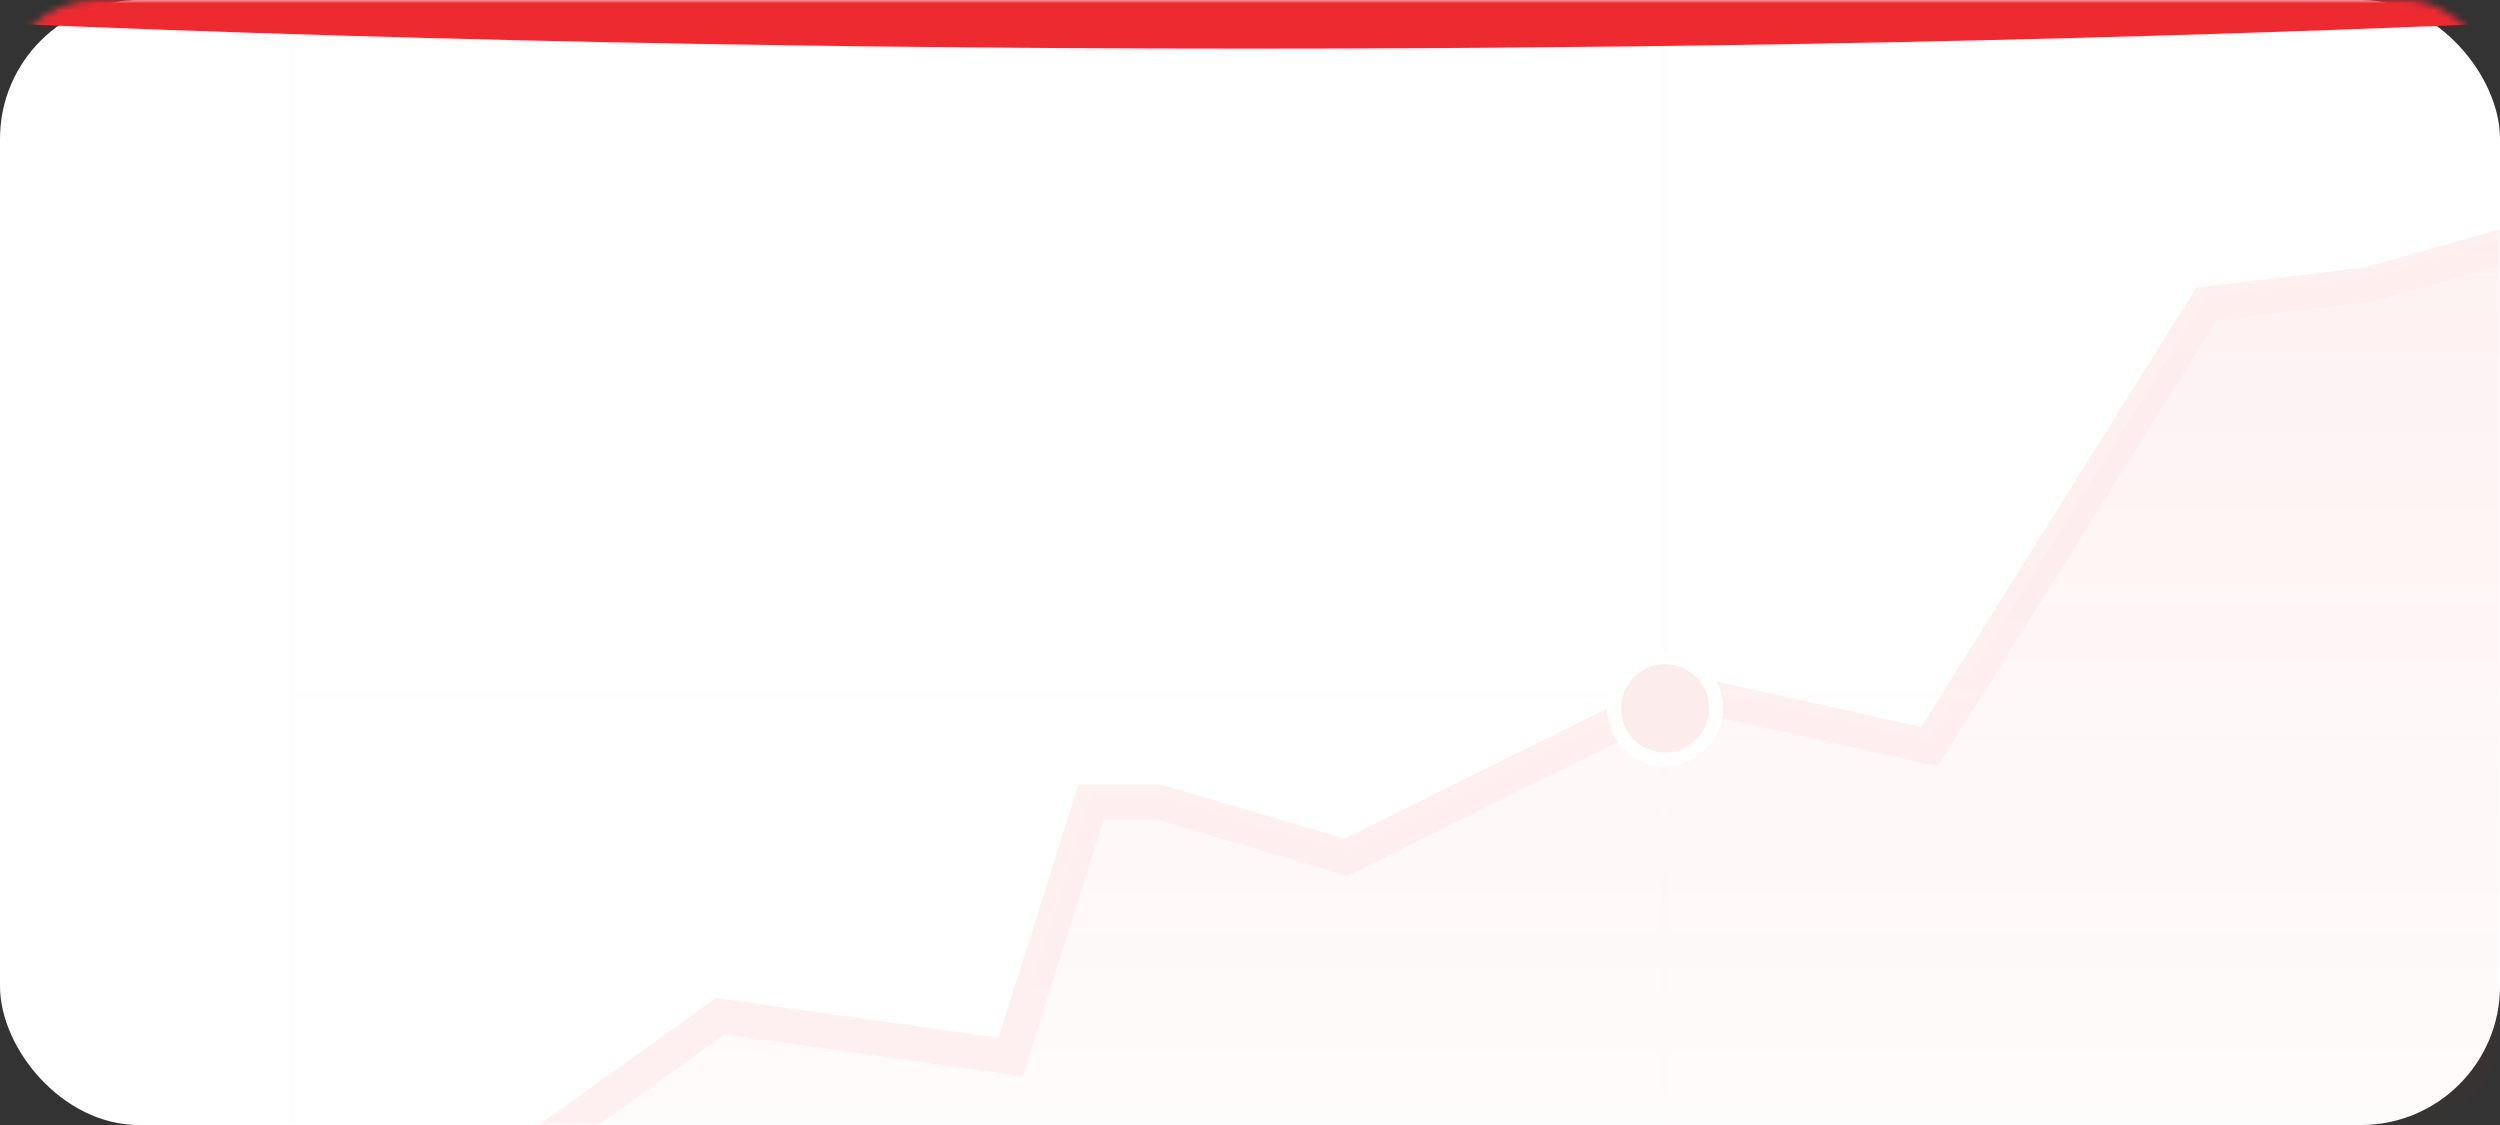
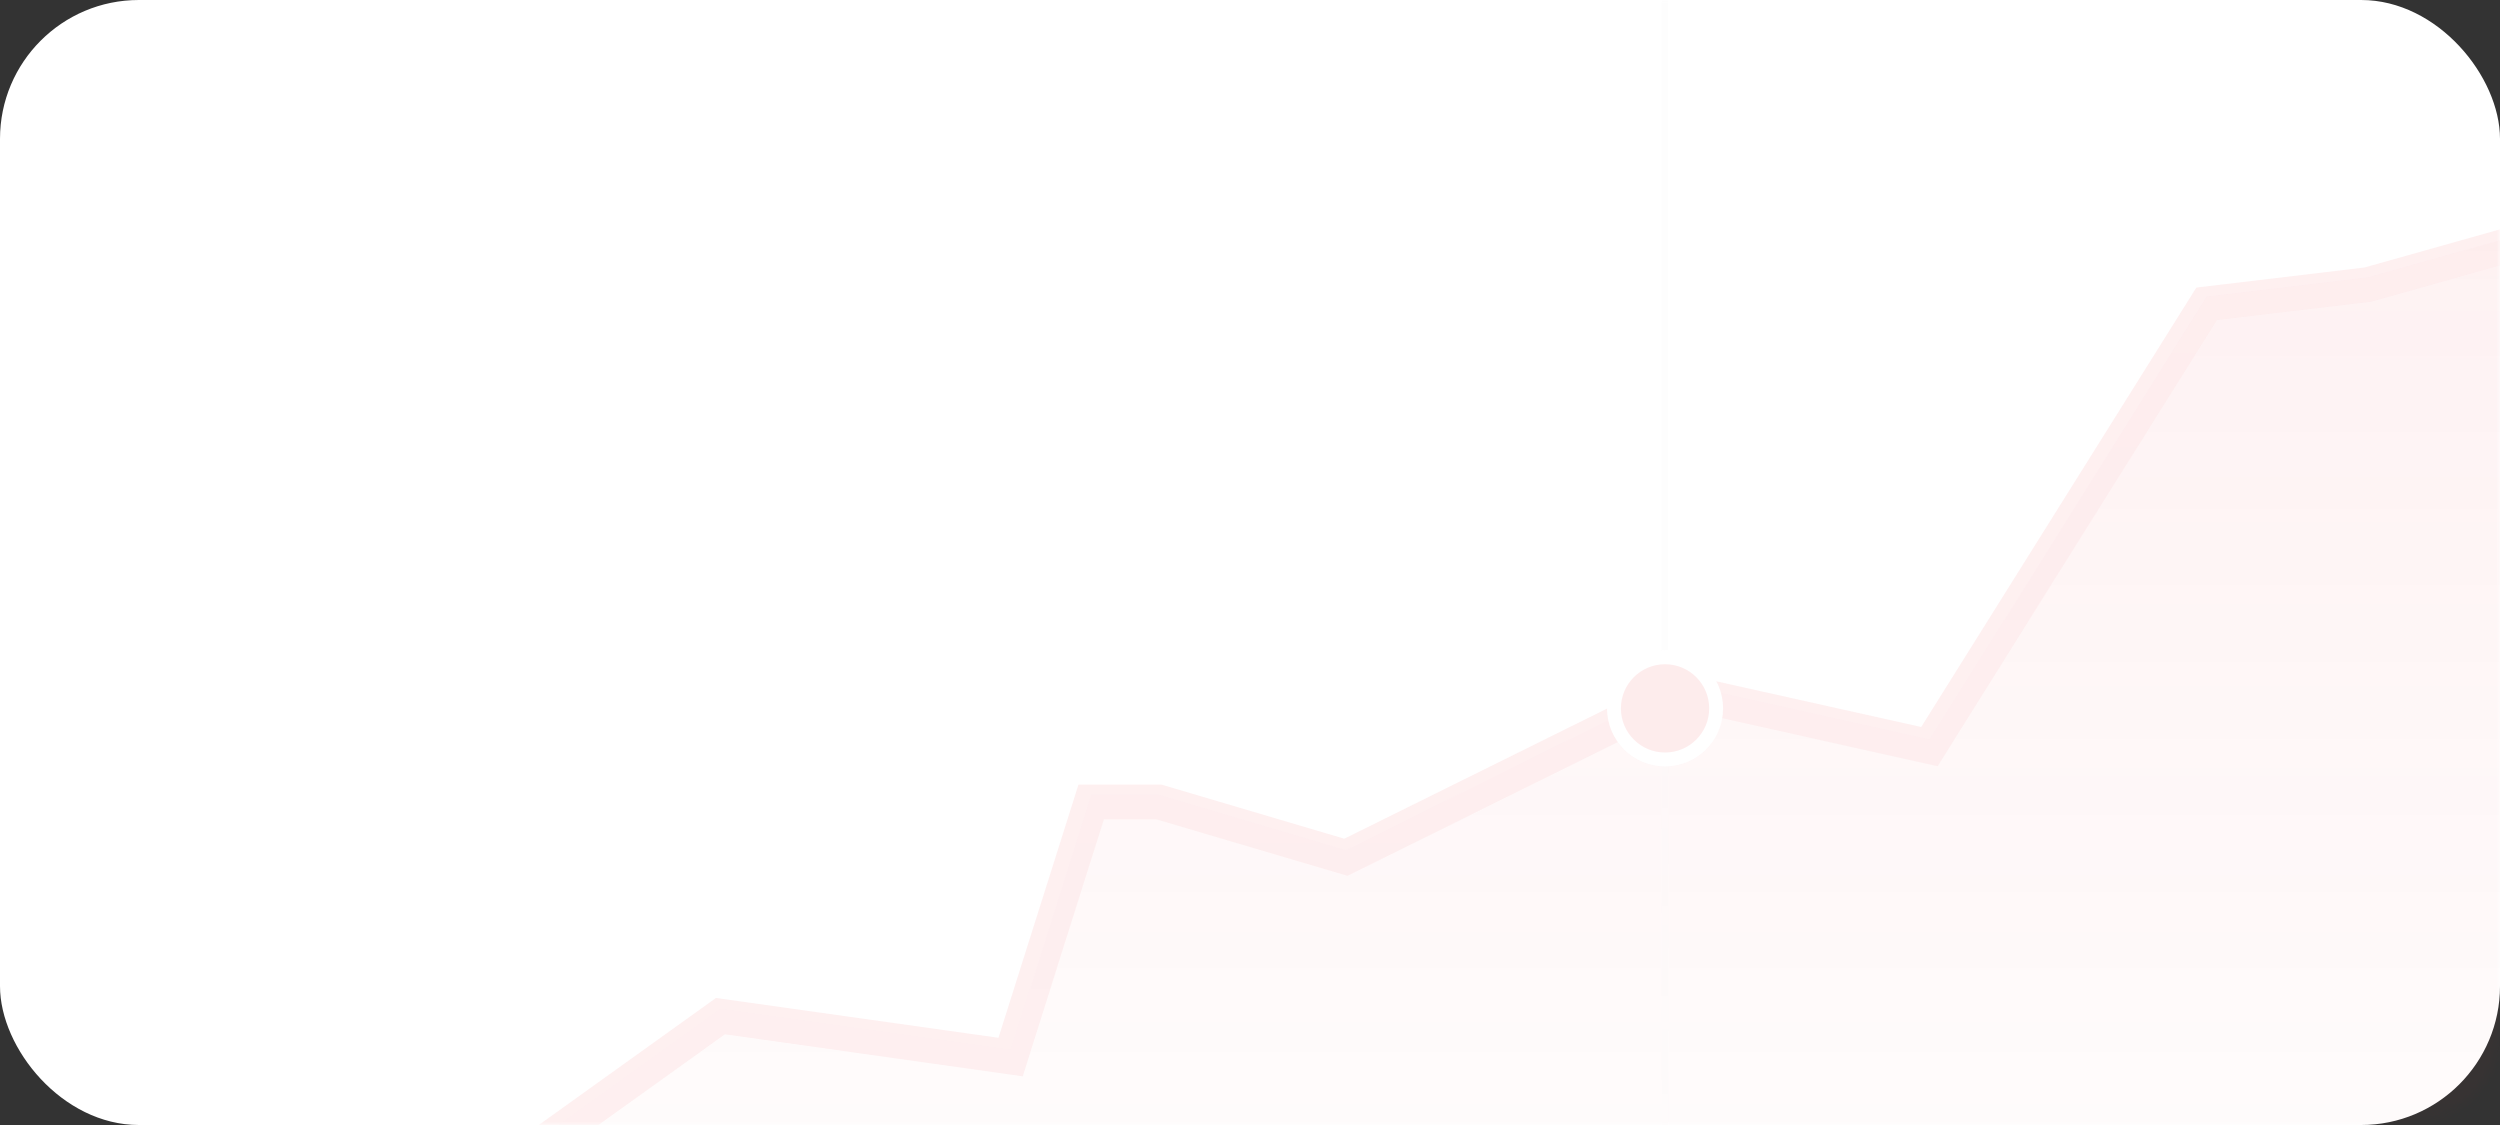
<svg xmlns="http://www.w3.org/2000/svg" width="360" height="162" viewBox="0 0 360 162" fill="none">
  <rect x="0" y="0" width="360" height="162" fill="#333333" stroke="none" />
  <rect width="360" height="162" rx="20" fill="white" />
  <mask id="mask0_168_1220" style="mask-type:alpha" maskUnits="userSpaceOnUse" x="0" y="0" width="360" height="162">
    <rect width="360" height="162" rx="14" fill="white" />
  </mask>
  <g mask="url(#mask0_168_1220)">
    <g opacity="0.09">
      <path opacity="0.79" d="M103.744 145.282L45.25 187.212L42 191.023V212.161H437.534V10.139L409.215 31.97H369.29L340.972 39.94L317.759 42.712L277.835 106.472L242.088 98.502L193.807 122.412L166.881 114.442H157.132L145.526 151.173L103.744 145.282Z" fill="url(#paint0_linear_168_1220)" />
      <path opacity="0.79" d="M437.534 11.178L409.215 33.009H369.29L340.972 40.979L317.759 43.751L277.835 107.511L242.088 99.541L193.807 123.451L166.881 115.481H157.132L145.526 152.213L103.744 146.322L45.25 188.251L42 192.063" stroke="#EE2A31" stroke-width="5" />
      <path opacity="0.2" d="M239.768 -10.999V212.161" stroke="#B8B8B8" />
-       <path opacity="0.2" d="M42 99.889H437.534" stroke="#B8B8B8" />
      <circle cx="239.767" cy="102.007" r="7.356" fill="#EE2A31" stroke="white" stroke-width="2" />
-       <path opacity="0.2" d="M42 -11V212.16" stroke="#B8B8B8" />
    </g>
-     <ellipse cx="180" cy="-28.5" rx="35.5" ry="408" transform="rotate(90 180 -28.5)" fill="#EE2A31" />
  </g>
  <defs>
    <linearGradient id="paint0_linear_168_1220" x1="239.767" y1="10.139" x2="239.767" y2="212.161" gradientUnits="userSpaceOnUse">
      <stop stop-color="#EE2A31" />
      <stop offset="1" stop-color="#EE2A31" stop-opacity="0" />
    </linearGradient>
  </defs>
</svg>